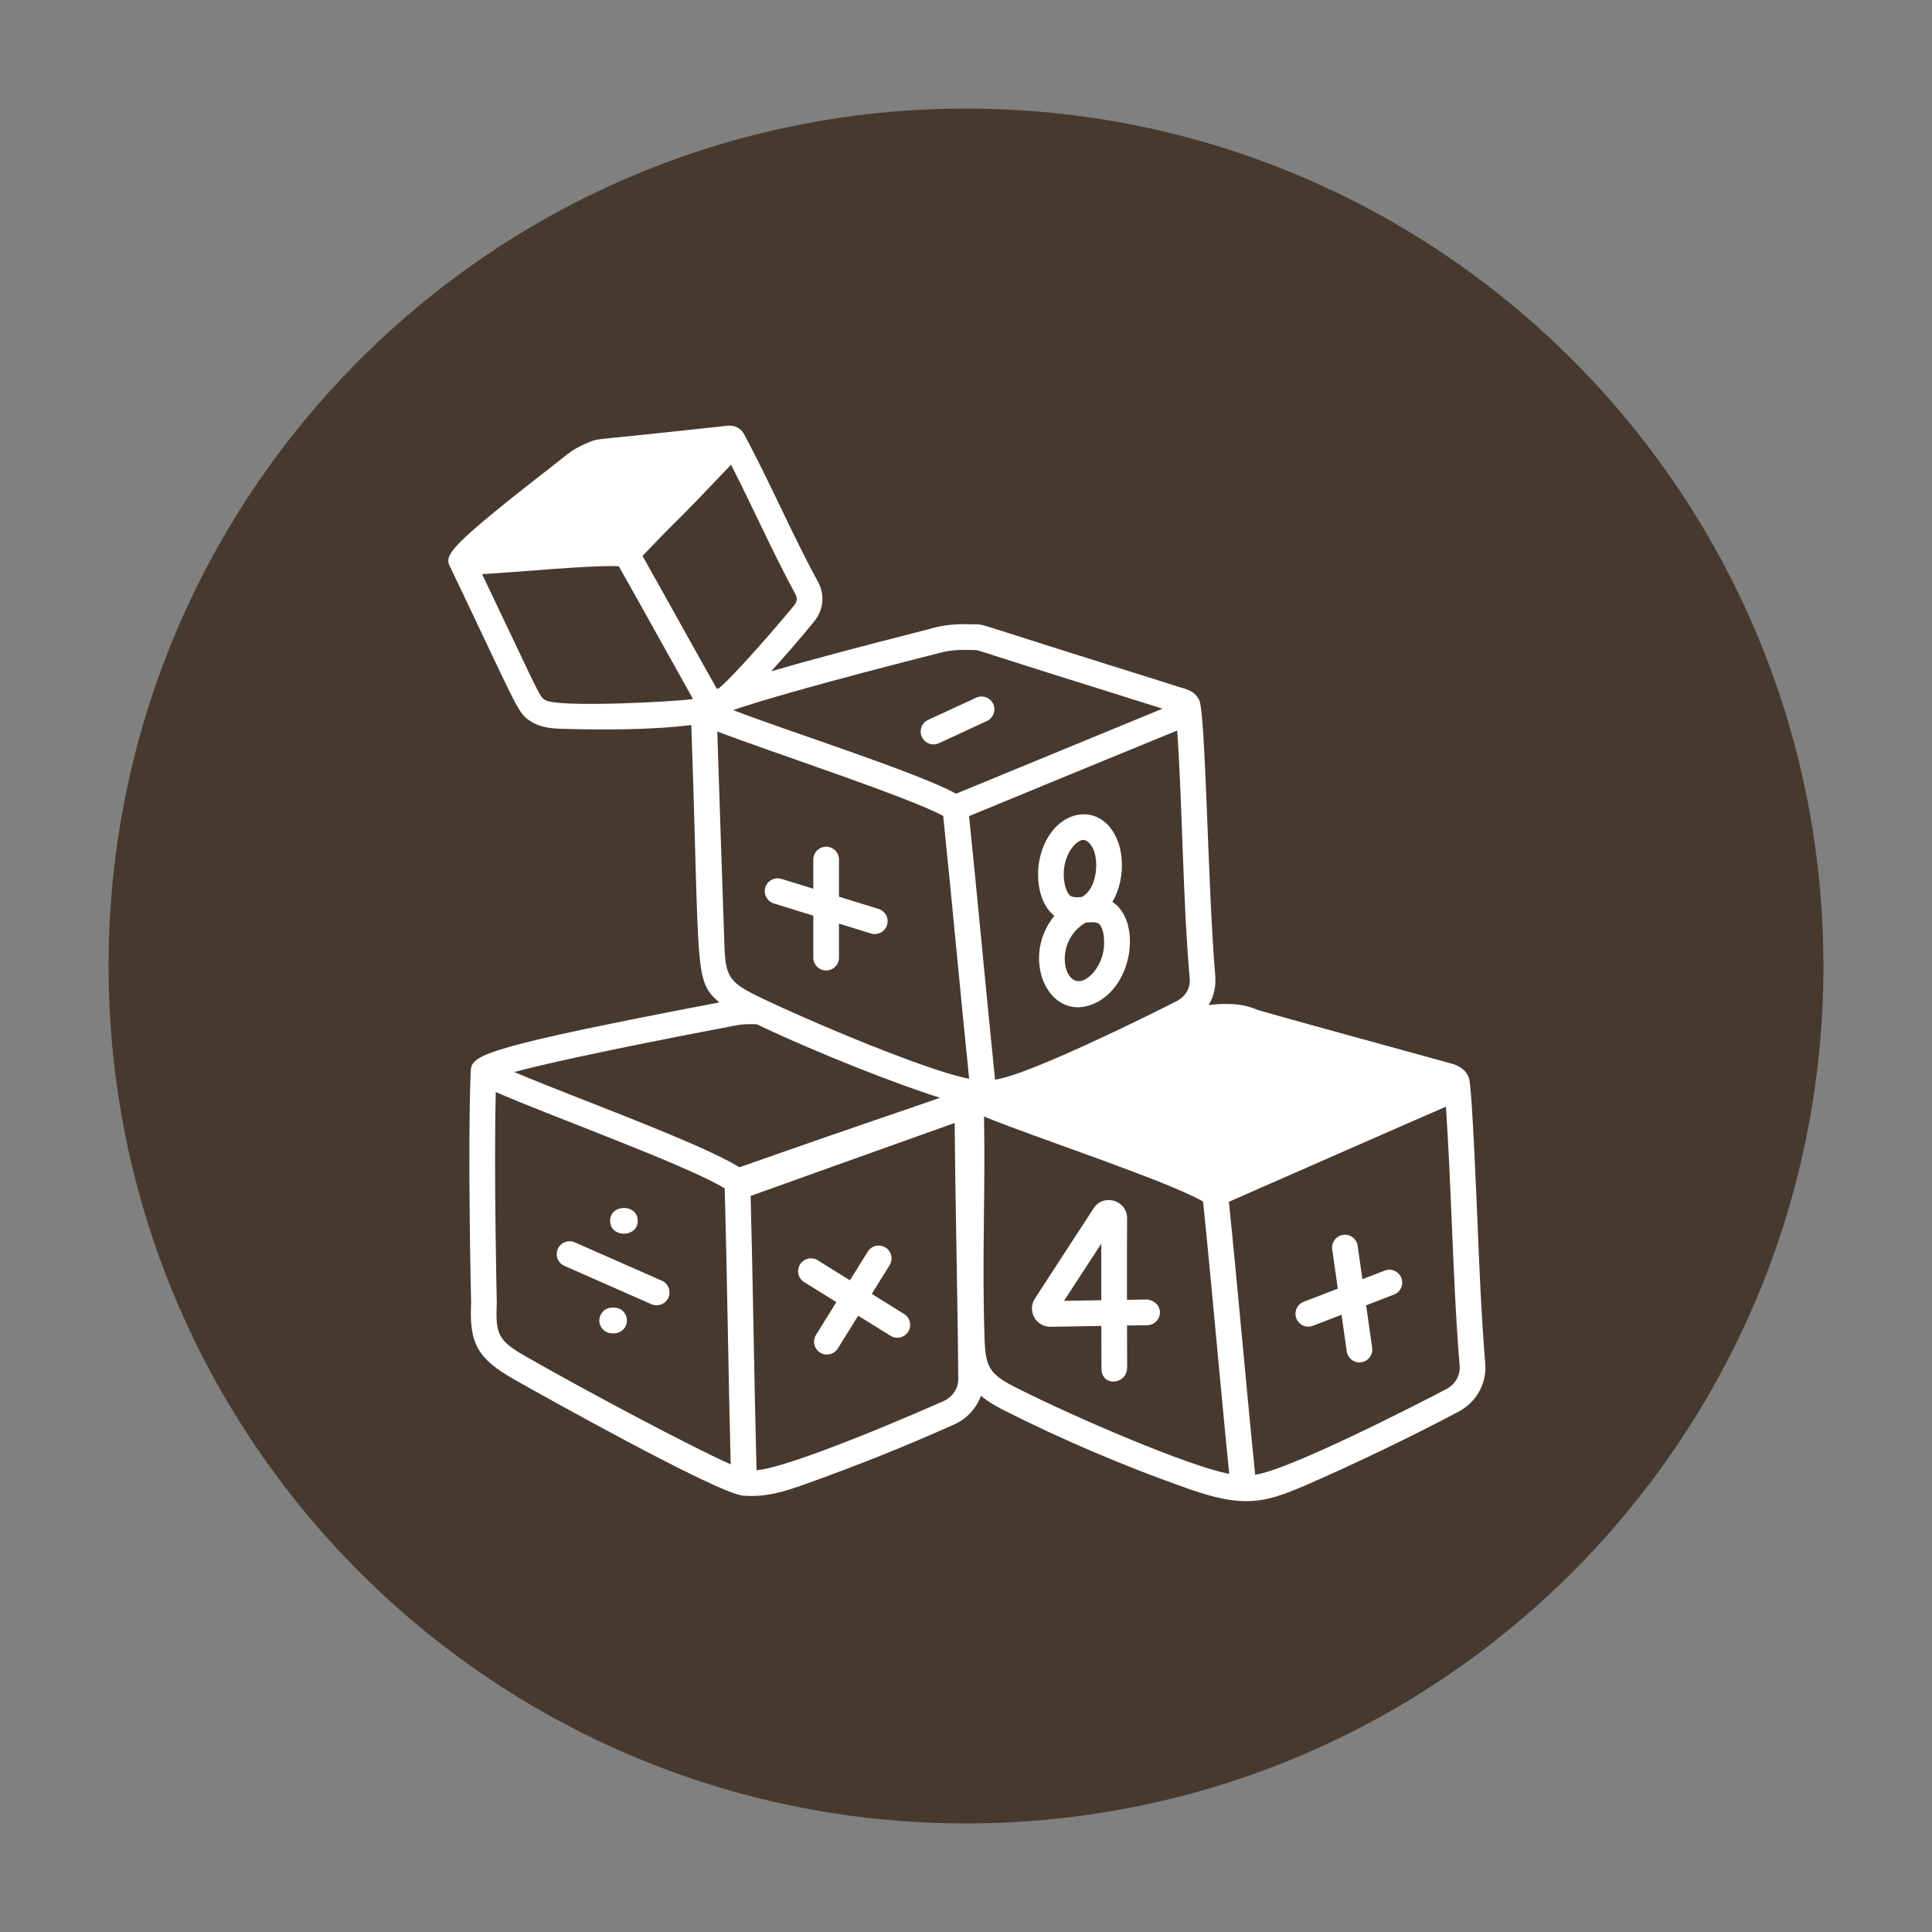
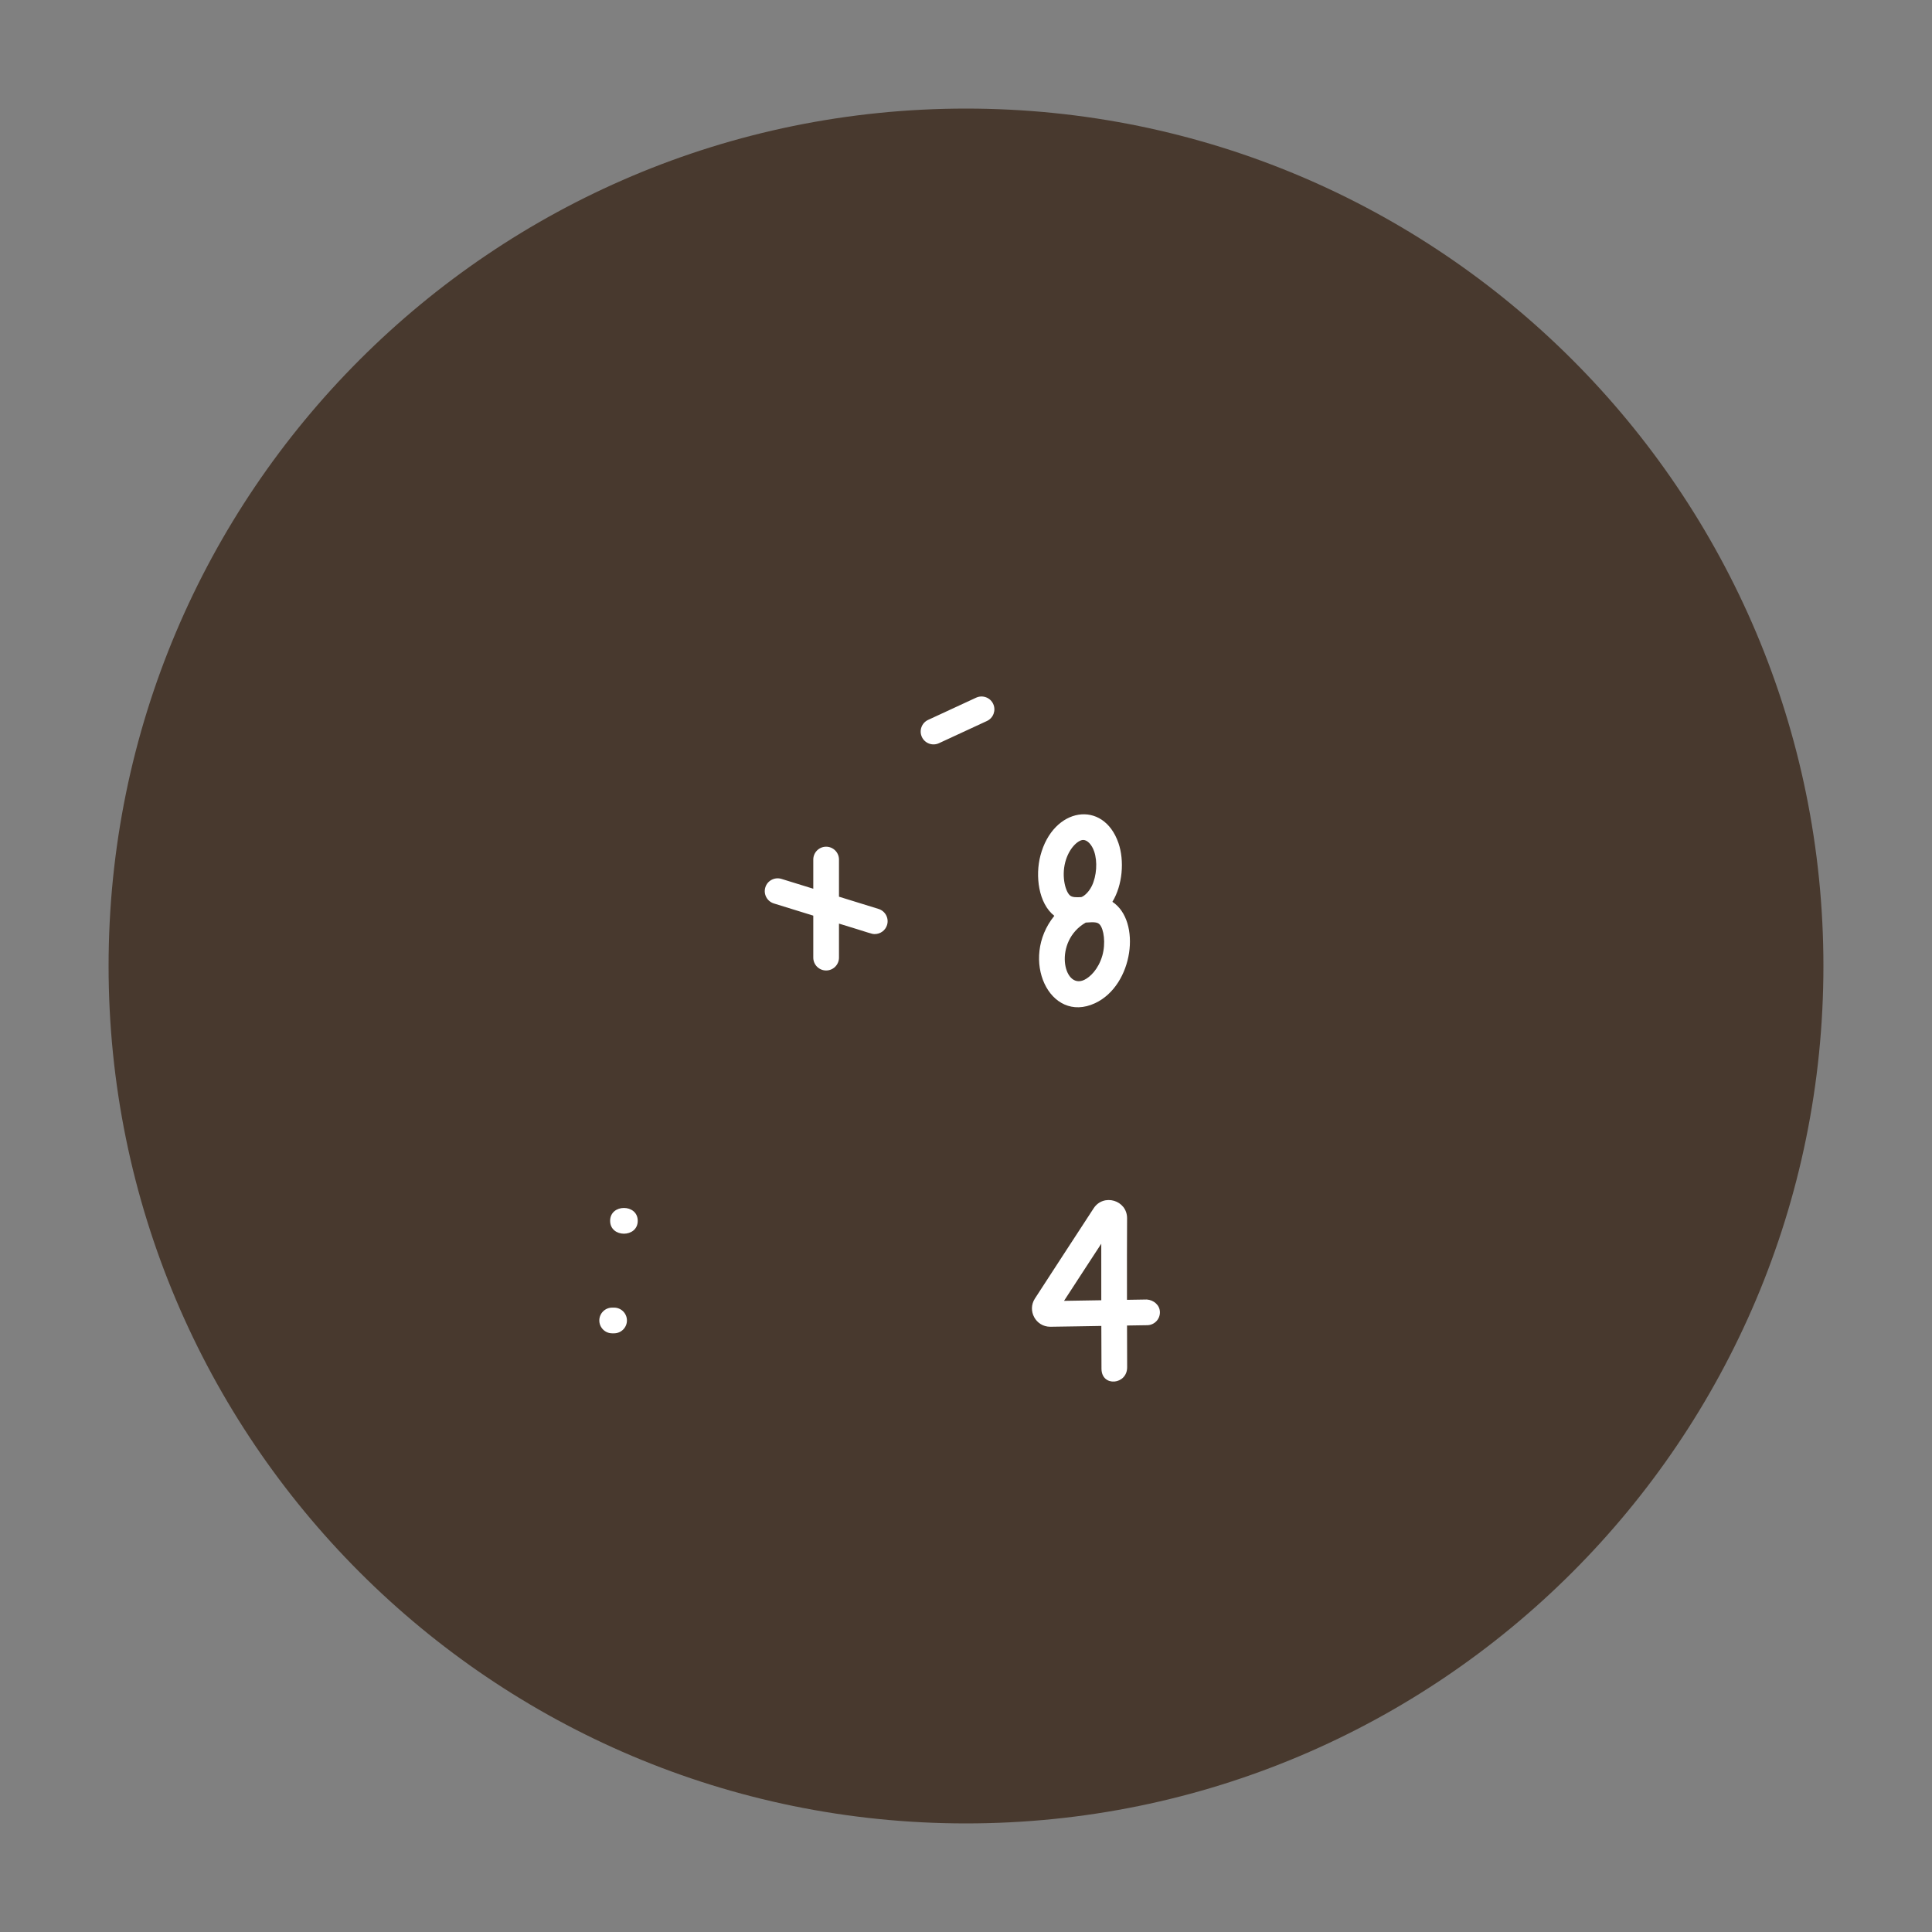
<svg xmlns="http://www.w3.org/2000/svg" version="1.0" preserveAspectRatio="xMidYMid meet" height="1080" viewBox="0 0 810 810" zoomAndPan="magnify" width="1080">
  <rect x="0" y="0" width="810" height="810" fill="#808080" stroke="none" />
  <defs>
    <clipPath id="a43b0416ad">
      <path clip-rule="nonzero" d="M 45.523 45.523 L 764.477 45.523 L 764.477 764.477 L 45.523 764.477 Z M 45.523 45.523" />
    </clipPath>
    <clipPath id="357e701540">
      <path clip-rule="nonzero" d="M 405 45.523 C 206.465 45.523 45.523 206.465 45.523 405 C 45.523 603.535 206.465 764.477 405 764.477 C 603.535 764.477 764.477 603.535 764.477 405 C 764.477 206.465 603.535 45.523 405 45.523 Z M 405 45.523" />
    </clipPath>
  </defs>
  <g clip-path="url(#a43b0416ad)">
    <g clip-path="url(#357e701540)">
      <path fill-rule="nonzero" fill-opacity="1" d="M 45.523 45.523 L 764.477 45.523 L 764.477 764.477 L 45.523 764.477 Z M 45.523 45.523" fill="#48392e" />
    </g>
  </g>
  <path fill-rule="nonzero" fill-opacity="1" d="M 480.832 544.824 L 472.492 544.957 C 472.473 532.629 472.473 519.105 472.535 510.805 C 472.582 503.145 462.602 500.23 458.484 506.633 C 450.074 519.617 441.812 532.125 433.879 544.438 C 430.602 549.516 434.25 556.25 440.32 556.25 C 441.043 556.25 462.461 555.91 461.738 555.906 C 461.758 564.102 461.758 565.453 461.801 573.891 C 461.883 581.652 472.684 580.586 472.562 573.113 C 472.562 573.113 472.535 565.719 472.512 555.73 L 481 555.598 C 483.973 555.547 486.352 553.102 486.301 550.125 C 486.254 547.152 483.699 545.043 480.832 544.824 Z M 446.098 545.387 C 452.859 534.949 458.27 526.734 461.711 521.434 C 461.699 528.691 461.703 537.164 461.719 545.133 Z M 446.098 545.387" fill="#ffffff" />
-   <path fill-rule="nonzero" fill-opacity="1" d="M 619.406 511.648 C 619.195 506.508 617.234 457.188 615.953 452.27 C 614.879 448.59 611.648 446.676 607.988 445.758 C 607.27 445.578 529.633 424.27 527.453 423.461 C 526.141 423.254 521.383 419.668 506.727 421.367 C 510.172 415.637 509.449 410.762 509.547 409.652 C 506.305 372.422 505.52 297.895 502.695 293.363 C 500.68 289.133 495.688 288.52 494.18 287.988 C 491.926 287.207 478.875 283.125 464.152 278.516 C 404.961 259.992 413.676 261.926 407.727 261.738 L 404.707 261.676 C 395.188 261.676 391.68 263.328 388.934 263.902 C 358.832 271.562 337.918 277.176 323.324 281.441 C 329.383 274.754 335.66 267.535 341.414 260.465 C 345.188 255.828 345.883 249.527 343.184 244.422 C 343.176 244.402 343.16 244.387 343.152 244.367 C 332.402 224.609 322.809 202.246 312.047 182.188 C 312.012 182.125 311.953 182.086 311.918 182.027 C 311.914 182.02 311.668 181.551 311.66 181.543 C 309.156 177.641 304.754 178.406 302.703 178.758 C 301.254 178.875 292.996 179.77 283.66 180.785 C 245.234 184.957 251.797 183.484 245.371 186.074 C 239.789 188.523 238.059 190.43 236.73 191.367 C 186.578 230.348 185.965 232.605 188.938 238.113 C 217.859 298.527 216.836 299.023 222.992 302.723 C 227.059 305.199 231.996 305.418 235.242 305.555 C 250.57 305.992 272.227 306.164 289.832 303.977 C 293.488 408.688 290.785 410.824 301.551 420.277 C 204.844 438.734 198.211 442.168 197.422 448.277 C 197.414 448.344 197.379 448.398 197.375 448.465 C 195.988 481.461 197.5 546.074 197.523 546.312 C 196.637 563.438 200.434 569.633 215.238 578.148 C 225.047 583.707 300.254 625.914 311.449 627.035 C 320.918 627.859 328.559 625.441 337.438 622.293 C 358.957 614.629 379.977 606.211 399.898 597.289 C 405.344 594.887 409.359 590.441 411.27 585.176 C 414.785 588.121 418.789 590.215 422.012 591.824 C 445.992 603.895 471.504 614.734 497.82 624.035 C 520.637 632.109 529.469 630.461 546.859 622.934 C 567.41 614.039 591.59 602.41 611.551 591.824 C 619.016 587.836 623.391 579.957 622.695 571.766 C 621.09 552.23 620.234 531.598 619.406 511.648 Z M 493.555 306.262 C 495.855 340.535 495.832 376.203 498.809 410.547 C 499.082 414.316 496.977 417.82 493.324 419.707 C 481.223 425.961 430.691 450.906 417.191 452.645 C 413.594 417.785 409.762 375.789 406.281 342.164 C 407.004 341.844 492.836 306.504 493.555 306.262 Z M 394.742 273.539 C 400.266 272.008 406.938 272.555 408.012 272.527 C 411.117 272.625 404.066 271.016 460.941 288.801 C 472.086 292.285 482.27 295.477 487.391 297.105 C 486.648 297.406 401.578 332.434 400.852 332.758 C 384.473 323.789 330.863 306.746 307.34 297.711 C 332.012 289.258 393.023 273.996 394.742 273.539 Z M 333.672 249.48 C 334.336 250.777 334.105 252.375 333.062 253.668 C 326.305 261.953 307.77 283.363 301.457 288.488 C 301.152 288.605 300.844 288.719 300.555 288.832 C 290.535 271.074 278.387 249.035 269.379 233.082 C 284.441 217.223 280.73 221.68 292.449 209.527 C 293.141 208.805 307.402 193.875 306.5 194.82 C 315.773 213.004 324.16 232.016 333.672 249.48 Z M 228.566 293.508 C 225.922 291.914 226.066 290.746 202.117 240.711 C 215.324 240.031 248.379 236.797 259.441 237.41 C 268.816 253.996 281.367 276.719 290.551 293.051 C 290.48 293.059 290.41 293.066 290.34 293.078 C 283.672 294.18 233.988 296.801 228.566 293.508 Z M 300.719 306.688 C 323.852 315.504 380.676 334.074 395.438 342.082 C 399.141 377.816 402.594 416.004 406.32 452.262 C 389.91 449.34 340.645 428.793 317.762 417.719 C 305.738 411.809 304.195 409.371 303.715 396.492 C 302.68 367.422 301.754 337.02 300.719 306.688 Z M 308.504 429.914 C 311.48 429.324 314.57 429.316 317.285 429.43 C 342.438 441.434 376.652 454.836 394.105 460.234 C 381.648 464.684 362.992 470.742 309.992 489.387 C 294.137 479.363 239.66 459.707 215.617 449.461 C 242.09 442.34 304.84 430.656 308.504 429.914 Z M 208.289 546.465 C 208.277 545.875 207.016 491.957 207.855 457.809 C 227.168 466.504 288.094 488.484 303.836 498.242 C 304.812 532.883 305.375 576.109 306.344 613.945 C 289.641 606.527 246 583.289 220.598 568.797 C 209.016 562.148 207.648 559.617 208.289 546.465 Z M 395.52 587.441 C 384.23 592.5 330.93 615.52 317.18 616.359 C 316.195 579.449 315.707 538.645 314.707 501.406 C 315.473 501.129 399.484 471.023 400.262 470.805 C 400.523 505.754 401.492 542.898 401.754 578.191 C 401.805 582.117 399.363 585.742 395.52 587.441 Z M 426.836 582.195 C 414.891 576.211 413.082 573.703 412.746 560.164 C 411.684 529.344 413.152 499.07 412.551 468.133 C 435.051 477.281 489.023 494.949 504.391 503.738 C 508.133 540.082 511.621 580.969 515.367 617.926 C 499.066 614.953 451.91 594.812 426.836 582.195 Z M 606.488 582.312 C 594.055 588.906 540.211 616.398 526.242 618.285 C 522.414 580.727 519 540.672 515.227 503.855 C 518.555 502.344 604.926 464.469 606.207 463.992 C 607.273 479.809 607.98 496.16 608.641 512.09 C 609.477 532.148 610.336 552.898 611.965 572.664 C 612.293 576.57 610.141 580.363 606.488 582.312 Z M 606.488 582.312" fill="#ffffff" />
-   <path fill-rule="nonzero" fill-opacity="1" d="M 580.551 532.695 L 571.195 536.301 L 569.199 522.309 C 568.785 519.355 565.996 517.23 563.113 517.738 C 560.168 518.148 558.117 520.879 558.539 523.824 L 560.883 540.273 L 546.586 545.777 C 543.809 546.852 542.43 549.965 543.496 552.742 C 544.578 555.547 547.715 556.891 550.461 555.836 L 562.441 551.219 L 564.629 566.562 C 565.062 569.645 567.988 571.59 570.715 571.133 C 573.66 570.715 575.711 567.992 575.289 565.047 L 572.754 547.25 L 584.422 542.754 C 587.199 541.684 588.582 538.566 587.516 535.789 C 586.441 533.012 583.332 531.633 580.551 532.695 Z M 580.551 532.695" fill="#ffffff" />
  <path fill-rule="nonzero" fill-opacity="1" d="M 324.426 378.77 L 340.973 383.887 L 340.973 401.492 C 340.973 404.469 343.387 406.879 346.359 406.879 C 349.332 406.879 351.746 404.469 351.746 401.492 L 351.746 387.223 C 365.43 391.371 365.297 391.609 366.75 391.609 C 369.051 391.609 371.184 390.133 371.898 387.816 C 372.773 384.977 371.184 381.961 368.34 381.074 L 351.746 375.941 L 351.746 360.371 C 351.746 357.398 349.332 354.984 346.359 354.984 C 343.387 354.984 340.973 357.398 340.973 360.371 L 340.973 372.605 L 327.609 368.473 C 324.762 367.625 321.746 369.188 320.871 372.027 C 319.992 374.867 321.586 377.883 324.426 378.77 Z M 324.426 378.77" fill="#ffffff" />
-   <path fill-rule="nonzero" fill-opacity="1" d="M 379.039 550.891 L 365.492 542.473 L 372.969 530.445 C 374.543 527.914 373.77 524.598 371.246 523.023 C 368.699 521.441 365.387 522.23 363.824 524.75 L 356.34 536.781 L 342.832 528.383 C 340.301 526.797 336.98 527.598 335.418 530.117 C 333.848 532.641 334.617 535.957 337.148 537.531 L 350.656 545.926 L 342.109 559.664 C 339.863 563.285 342.5 567.898 346.676 567.898 C 348.477 567.898 350.238 567.004 351.254 565.359 L 359.805 551.613 L 373.355 560.039 C 375.855 561.605 379.195 560.844 380.77 558.305 C 382.34 555.781 381.57 552.461 379.039 550.891 Z M 379.039 550.891" fill="#ffffff" />
  <path fill-rule="nonzero" fill-opacity="1" d="M 393.656 311.594 L 413.777 302.281 C 416.477 301.031 417.648 297.828 416.402 295.125 C 415.145 292.426 411.953 291.262 409.246 292.504 L 389.125 301.816 C 386.422 303.066 385.25 306.273 386.5 308.973 C 387.738 311.633 390.902 312.855 393.656 311.594 Z M 393.656 311.594" fill="#ffffff" />
-   <path fill-rule="nonzero" fill-opacity="1" d="M 277.477 536.941 L 240.973 520.859 C 238.254 519.68 235.074 520.887 233.871 523.613 C 232.668 526.336 233.902 529.52 236.625 530.719 L 273.125 546.801 C 275.887 548.004 279.039 546.742 280.23 544.047 C 281.43 541.324 280.195 538.141 277.477 536.941 Z M 277.477 536.941" fill="#ffffff" />
  <path fill-rule="nonzero" fill-opacity="1" d="M 267.375 511.836 C 267.375 504.637 255.801 504.645 255.801 511.836 C 255.801 519.039 267.375 519.031 267.375 511.836 Z M 267.375 511.836" fill="#ffffff" />
  <path fill-rule="nonzero" fill-opacity="1" d="M 257.457 548.227 L 256.652 548.227 C 253.676 548.227 251.266 550.641 251.266 553.613 C 251.266 556.586 253.676 559 256.652 559 L 257.457 559 C 260.43 559 262.844 556.586 262.844 553.613 C 262.844 550.641 260.43 548.227 257.457 548.227 Z M 257.457 548.227" fill="#ffffff" />
  <path fill-rule="nonzero" fill-opacity="1" d="M 466.375 378.094 C 470.645 371.09 471.477 360.867 468.914 353.441 C 462.574 335.102 441.496 338.363 436.188 358.766 C 434 367.125 435.324 378.711 442.031 383.965 C 427.305 402.102 440.059 429.434 459.109 420.594 C 475.246 413.059 478.566 386.09 466.375 378.094 Z M 446.609 361.484 C 448.141 355.613 451.891 352.297 454.012 352.156 C 454.059 352.156 454.102 352.156 454.148 352.156 C 455.883 352.156 457.742 354.102 458.73 356.961 C 460.195 361.199 459.777 367.293 457.742 371.461 C 456.234 374.539 453.98 376.012 453.273 376.117 C 451.07 376.25 449.625 376.188 448.715 375.516 C 446.793 374.082 444.969 367.762 446.609 361.484 Z M 462.141 400.707 C 460.504 406.332 457.027 409.672 454.559 410.828 C 445.715 414.984 441.586 394.574 455.215 386.793 C 458.848 386.527 460.125 386.617 461.023 387.57 C 462.797 389.465 463.652 395.484 462.141 400.707 Z M 462.141 400.707" fill="#ffffff" />
</svg>